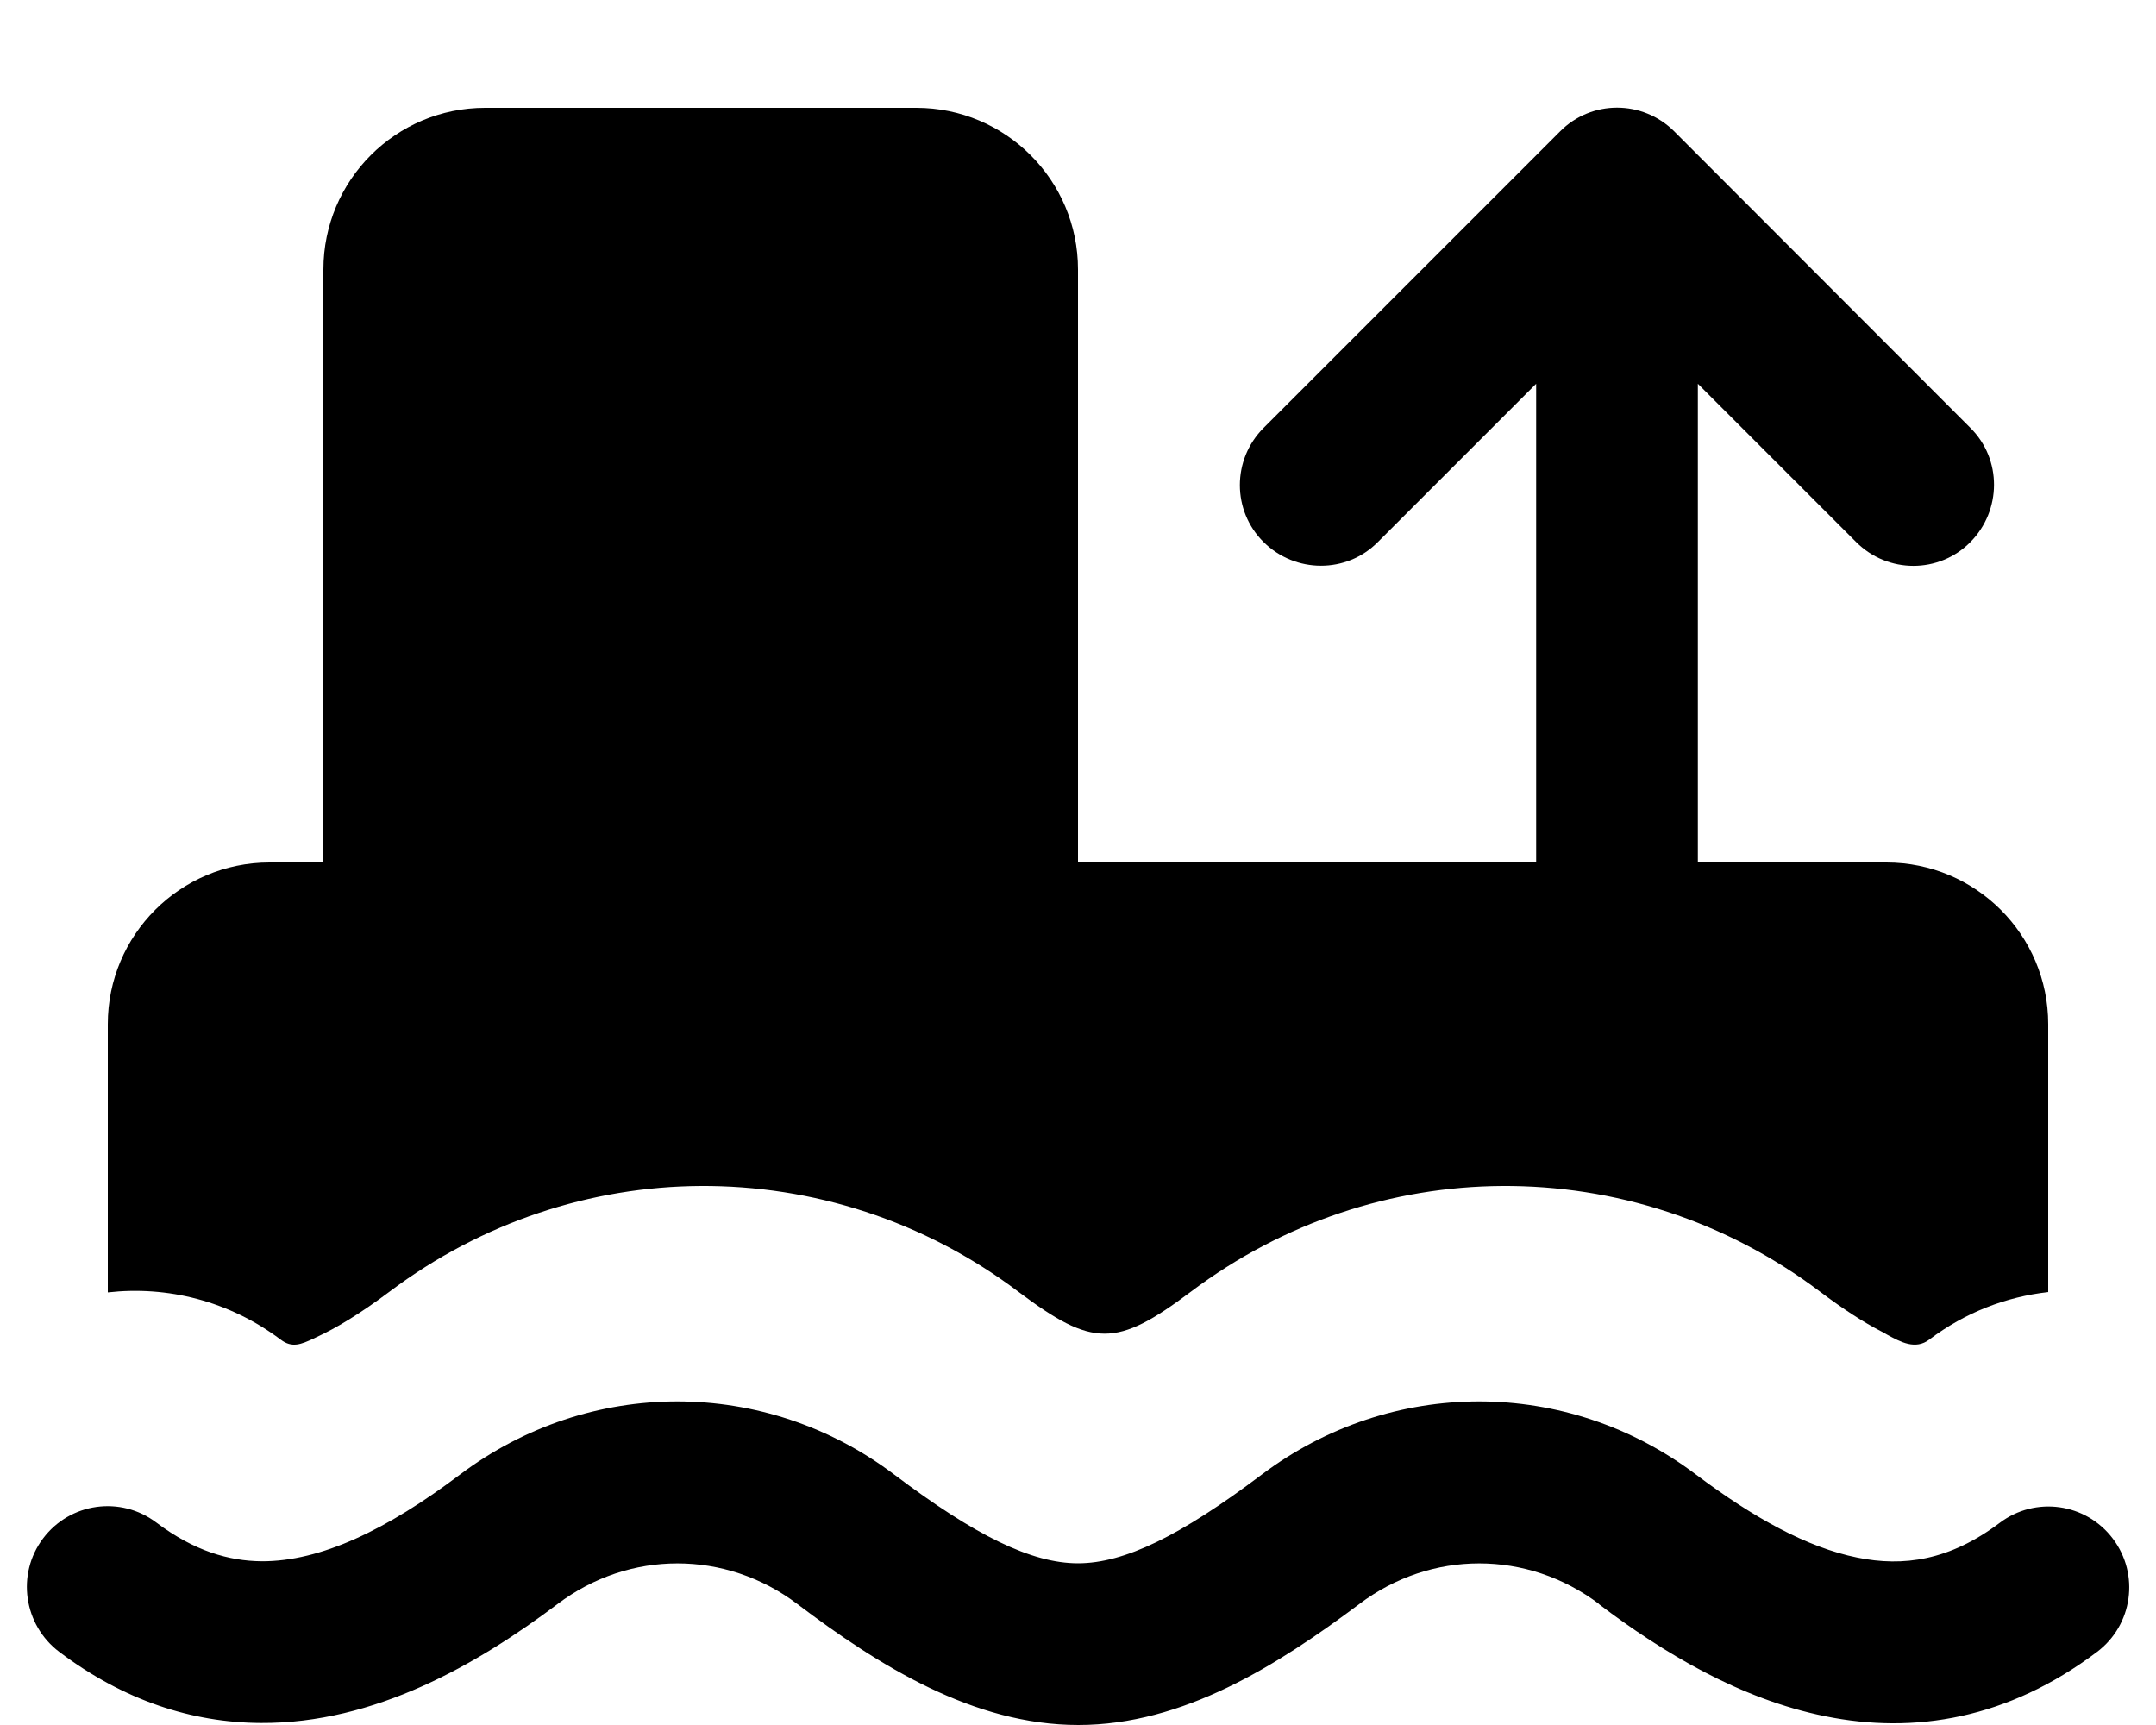
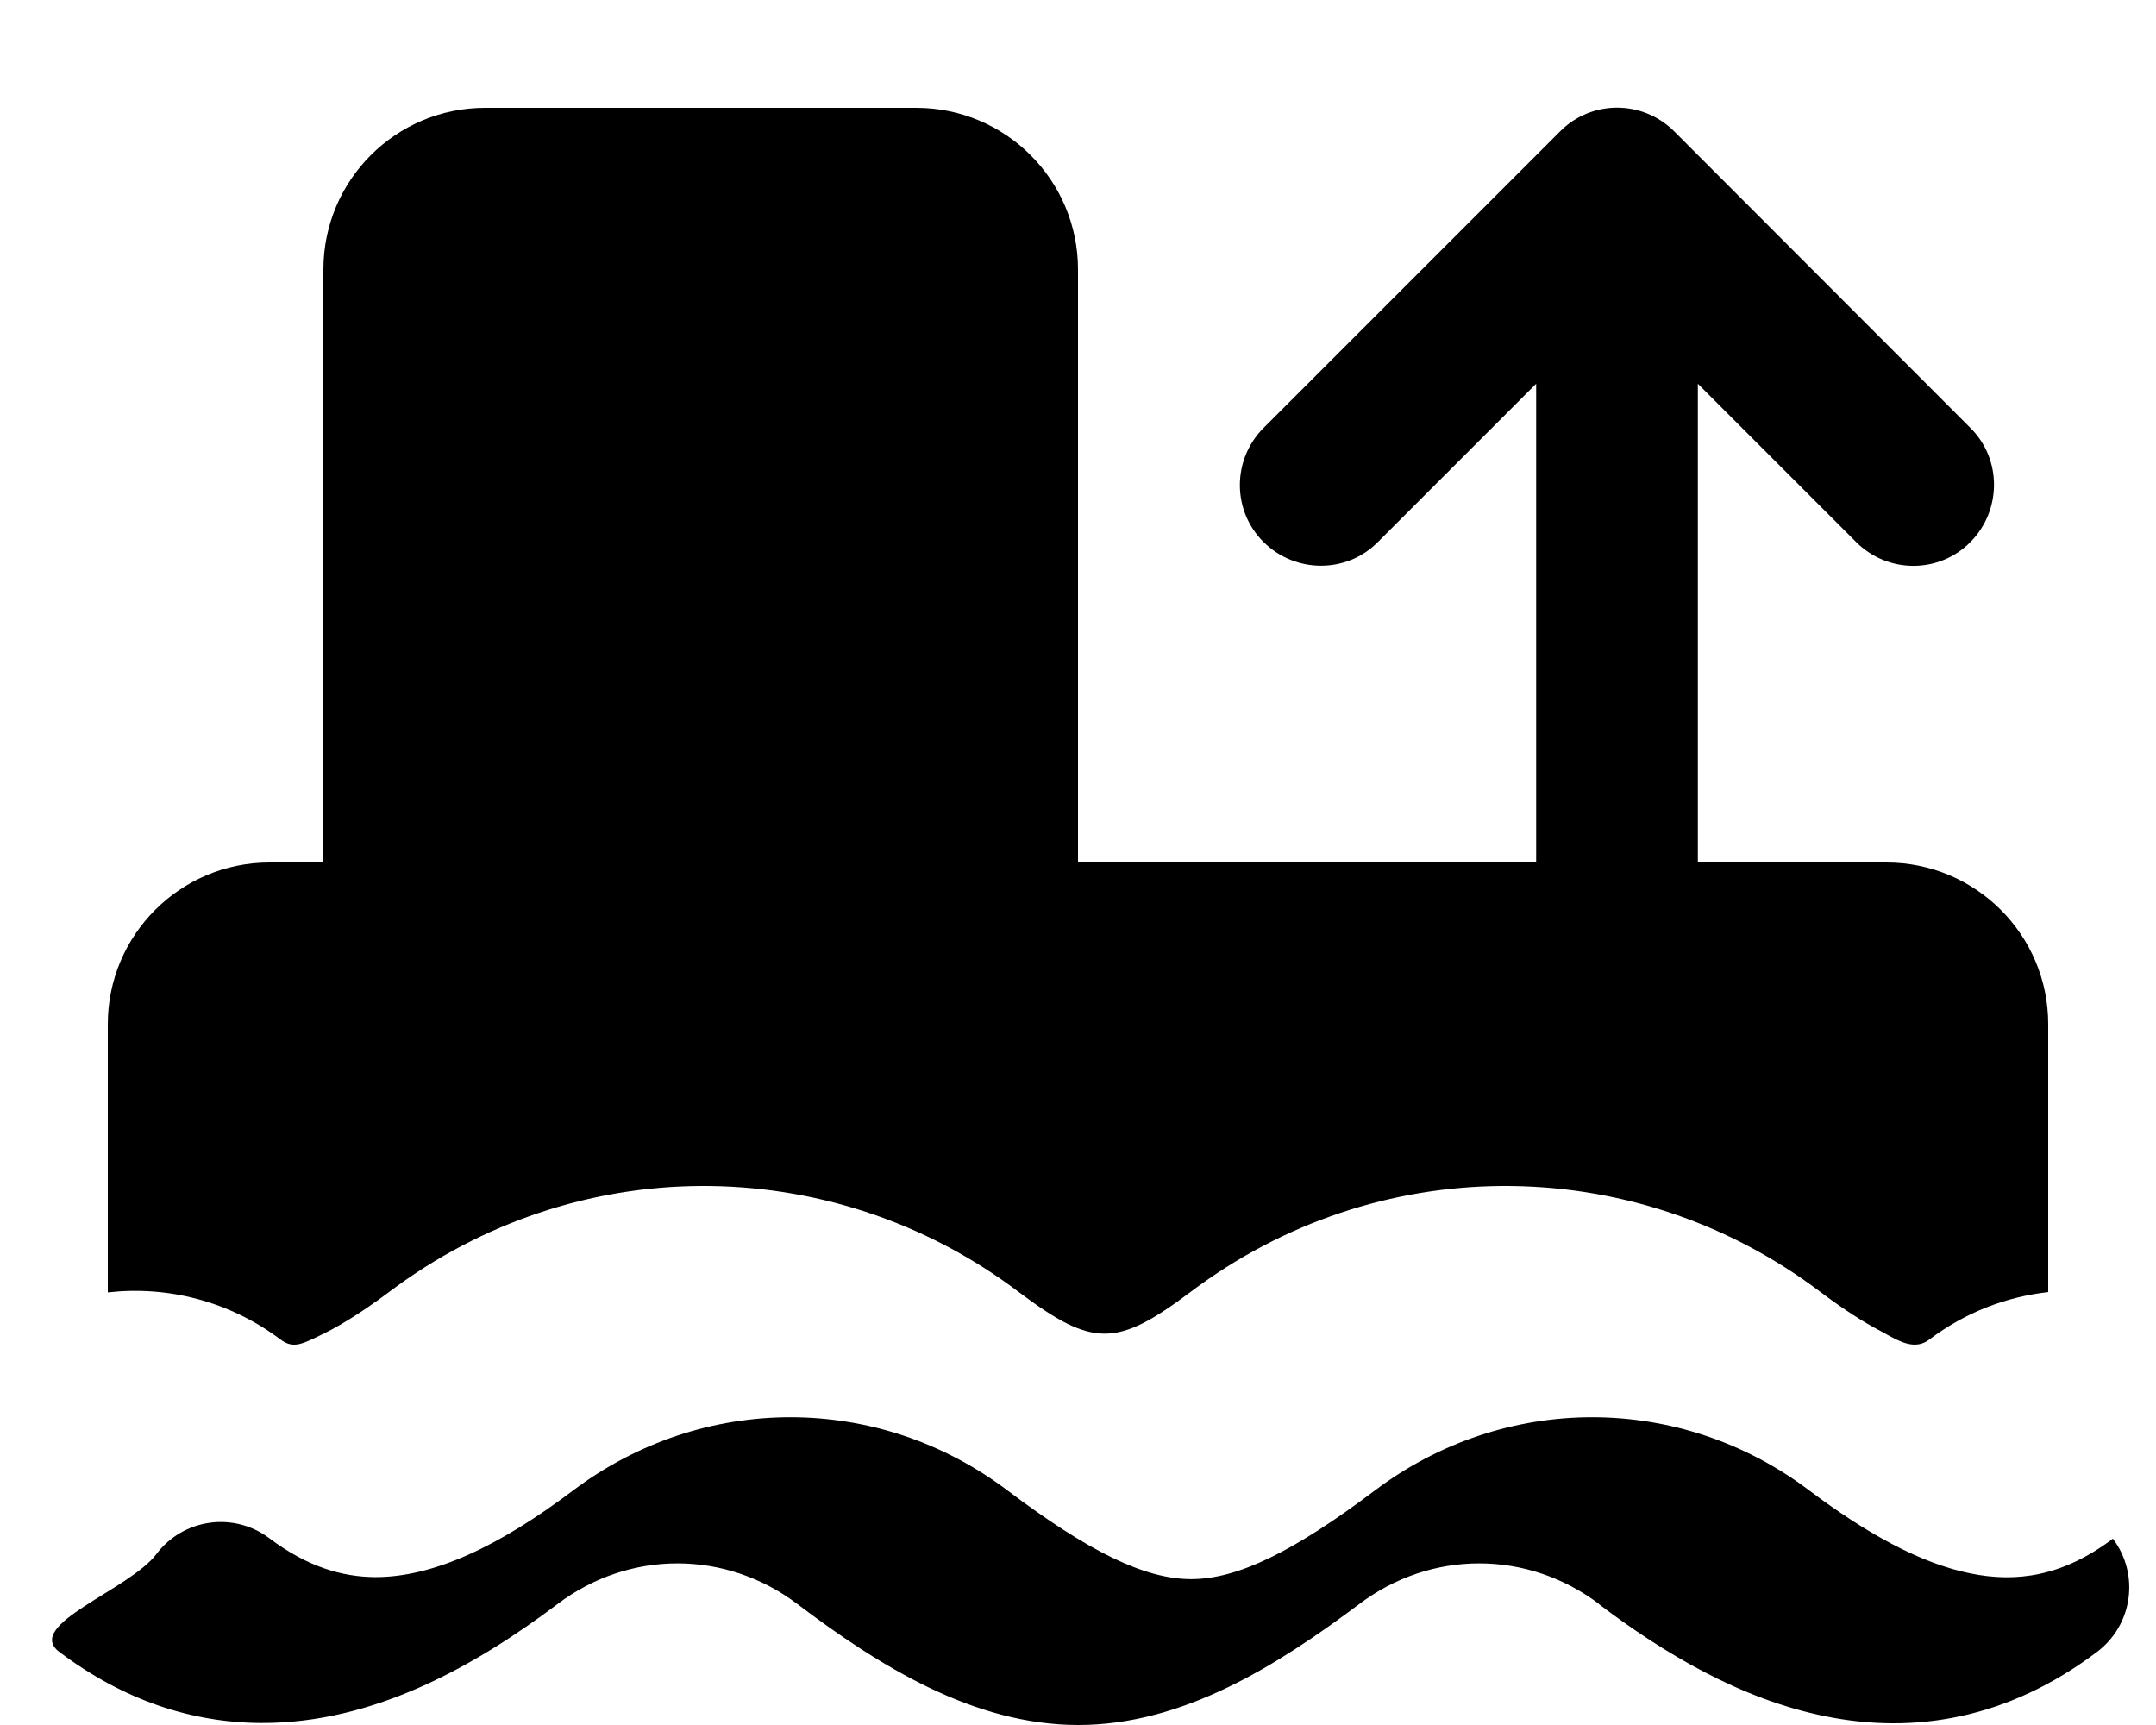
<svg xmlns="http://www.w3.org/2000/svg" viewBox="0 0 640 512">
-   <path fill="currentColor" d="M144 32c-26.5 0-48 21.5-48 48l0 176-16 0c-26.5 0-48 21.5-48 48l0 79.6c17.6-2 36 2.5 51.3 14 3.4 2.6 6.1 1.4 9.8-.3l.8-.4c5.7-2.6 12.9-6.9 21.7-13.5 27.5-20.7 59.9-31.2 92.3-31.4 33.1-.2 66.3 10.2 94.4 31.4 22.1 16.6 29.1 16.6 51.2 0 27.5-20.7 59.9-31.2 92.4-31.4 33.1-.2 66.3 10.2 94.4 31.4 6.9 5.2 12.8 9 18 11.7 .6 .3 1.2 .6 1.8 1 4.2 2.3 8.5 4.6 12.6 1.5 10.7-8.1 22.9-12.7 35.3-14.1l0-79.5c0-26.5-21.5-48-48-48l-56 0 0-142.1 47 47c9.4 9.4 24.6 9.4 33.9 0s9.4-24.6 0-33.9L497 39c-9.4-9.4-24.6-9.4-33.9 0l-88 88c-9.4 9.4-9.4 24.6 0 33.9s24.6 9.4 33.9 0l47-47 0 142.1-136 0 0-176c0-26.5-21.5-48-48-48L144 32zM474.6 476.1c19 14.4 41.9 28.2 67.2 33.3 26.5 5.4 54.3 .8 80.7-19.1 10.6-8 12.7-23 4.7-33.6s-23-12.7-33.6-4.7c-14.9 11.2-28.6 13.1-42.3 10.3-14.9-3-30.9-11.9-47.8-24.6-38.4-29-90.5-29-129 0-24 18.1-40.7 26.3-54.5 26.3s-30.5-8.2-54.5-26.3c-38.4-29-90.5-29-129 0-21.6 16.3-41.3 25.8-58.9 25.7-9.6-.1-19.9-3-31.2-11.5-10.6-8-25.6-5.9-33.6 4.7S7 482.3 17.6 490.3c19.1 14.4 39.4 21 59.8 21.1 33.9 .2 64.3-17.4 88.1-35.3 21.3-16.1 49.9-16.1 71.2 0 24.2 18.3 52.3 35.9 83.4 35.9s59.1-17.7 83.4-35.9c21.3-16.1 49.9-16.1 71.2 0z" />
+   <path fill="currentColor" d="M144 32c-26.5 0-48 21.5-48 48l0 176-16 0c-26.5 0-48 21.5-48 48l0 79.6c17.6-2 36 2.5 51.3 14 3.4 2.6 6.1 1.4 9.8-.3l.8-.4c5.7-2.6 12.9-6.9 21.7-13.5 27.5-20.7 59.9-31.2 92.3-31.4 33.1-.2 66.3 10.2 94.4 31.4 22.1 16.6 29.1 16.6 51.2 0 27.5-20.7 59.9-31.2 92.4-31.4 33.1-.2 66.3 10.2 94.4 31.4 6.9 5.2 12.8 9 18 11.7 .6 .3 1.2 .6 1.8 1 4.2 2.3 8.5 4.6 12.6 1.5 10.7-8.1 22.9-12.7 35.3-14.1l0-79.5c0-26.5-21.5-48-48-48l-56 0 0-142.1 47 47c9.4 9.4 24.6 9.4 33.9 0s9.4-24.6 0-33.9L497 39c-9.4-9.4-24.6-9.4-33.9 0l-88 88c-9.4 9.4-9.4 24.6 0 33.9s24.6 9.4 33.9 0l47-47 0 142.1-136 0 0-176c0-26.5-21.5-48-48-48L144 32zM474.6 476.1c19 14.4 41.9 28.2 67.2 33.3 26.5 5.4 54.3 .8 80.7-19.1 10.6-8 12.7-23 4.7-33.6c-14.9 11.2-28.6 13.1-42.3 10.3-14.9-3-30.9-11.9-47.8-24.6-38.4-29-90.5-29-129 0-24 18.1-40.7 26.3-54.5 26.3s-30.5-8.2-54.5-26.3c-38.4-29-90.5-29-129 0-21.6 16.3-41.3 25.8-58.9 25.7-9.6-.1-19.9-3-31.2-11.5-10.6-8-25.6-5.9-33.6 4.7S7 482.3 17.6 490.3c19.1 14.4 39.4 21 59.8 21.1 33.9 .2 64.3-17.4 88.1-35.3 21.3-16.1 49.9-16.1 71.2 0 24.2 18.3 52.3 35.9 83.4 35.9s59.1-17.7 83.4-35.9c21.3-16.1 49.9-16.1 71.2 0z" />
</svg>